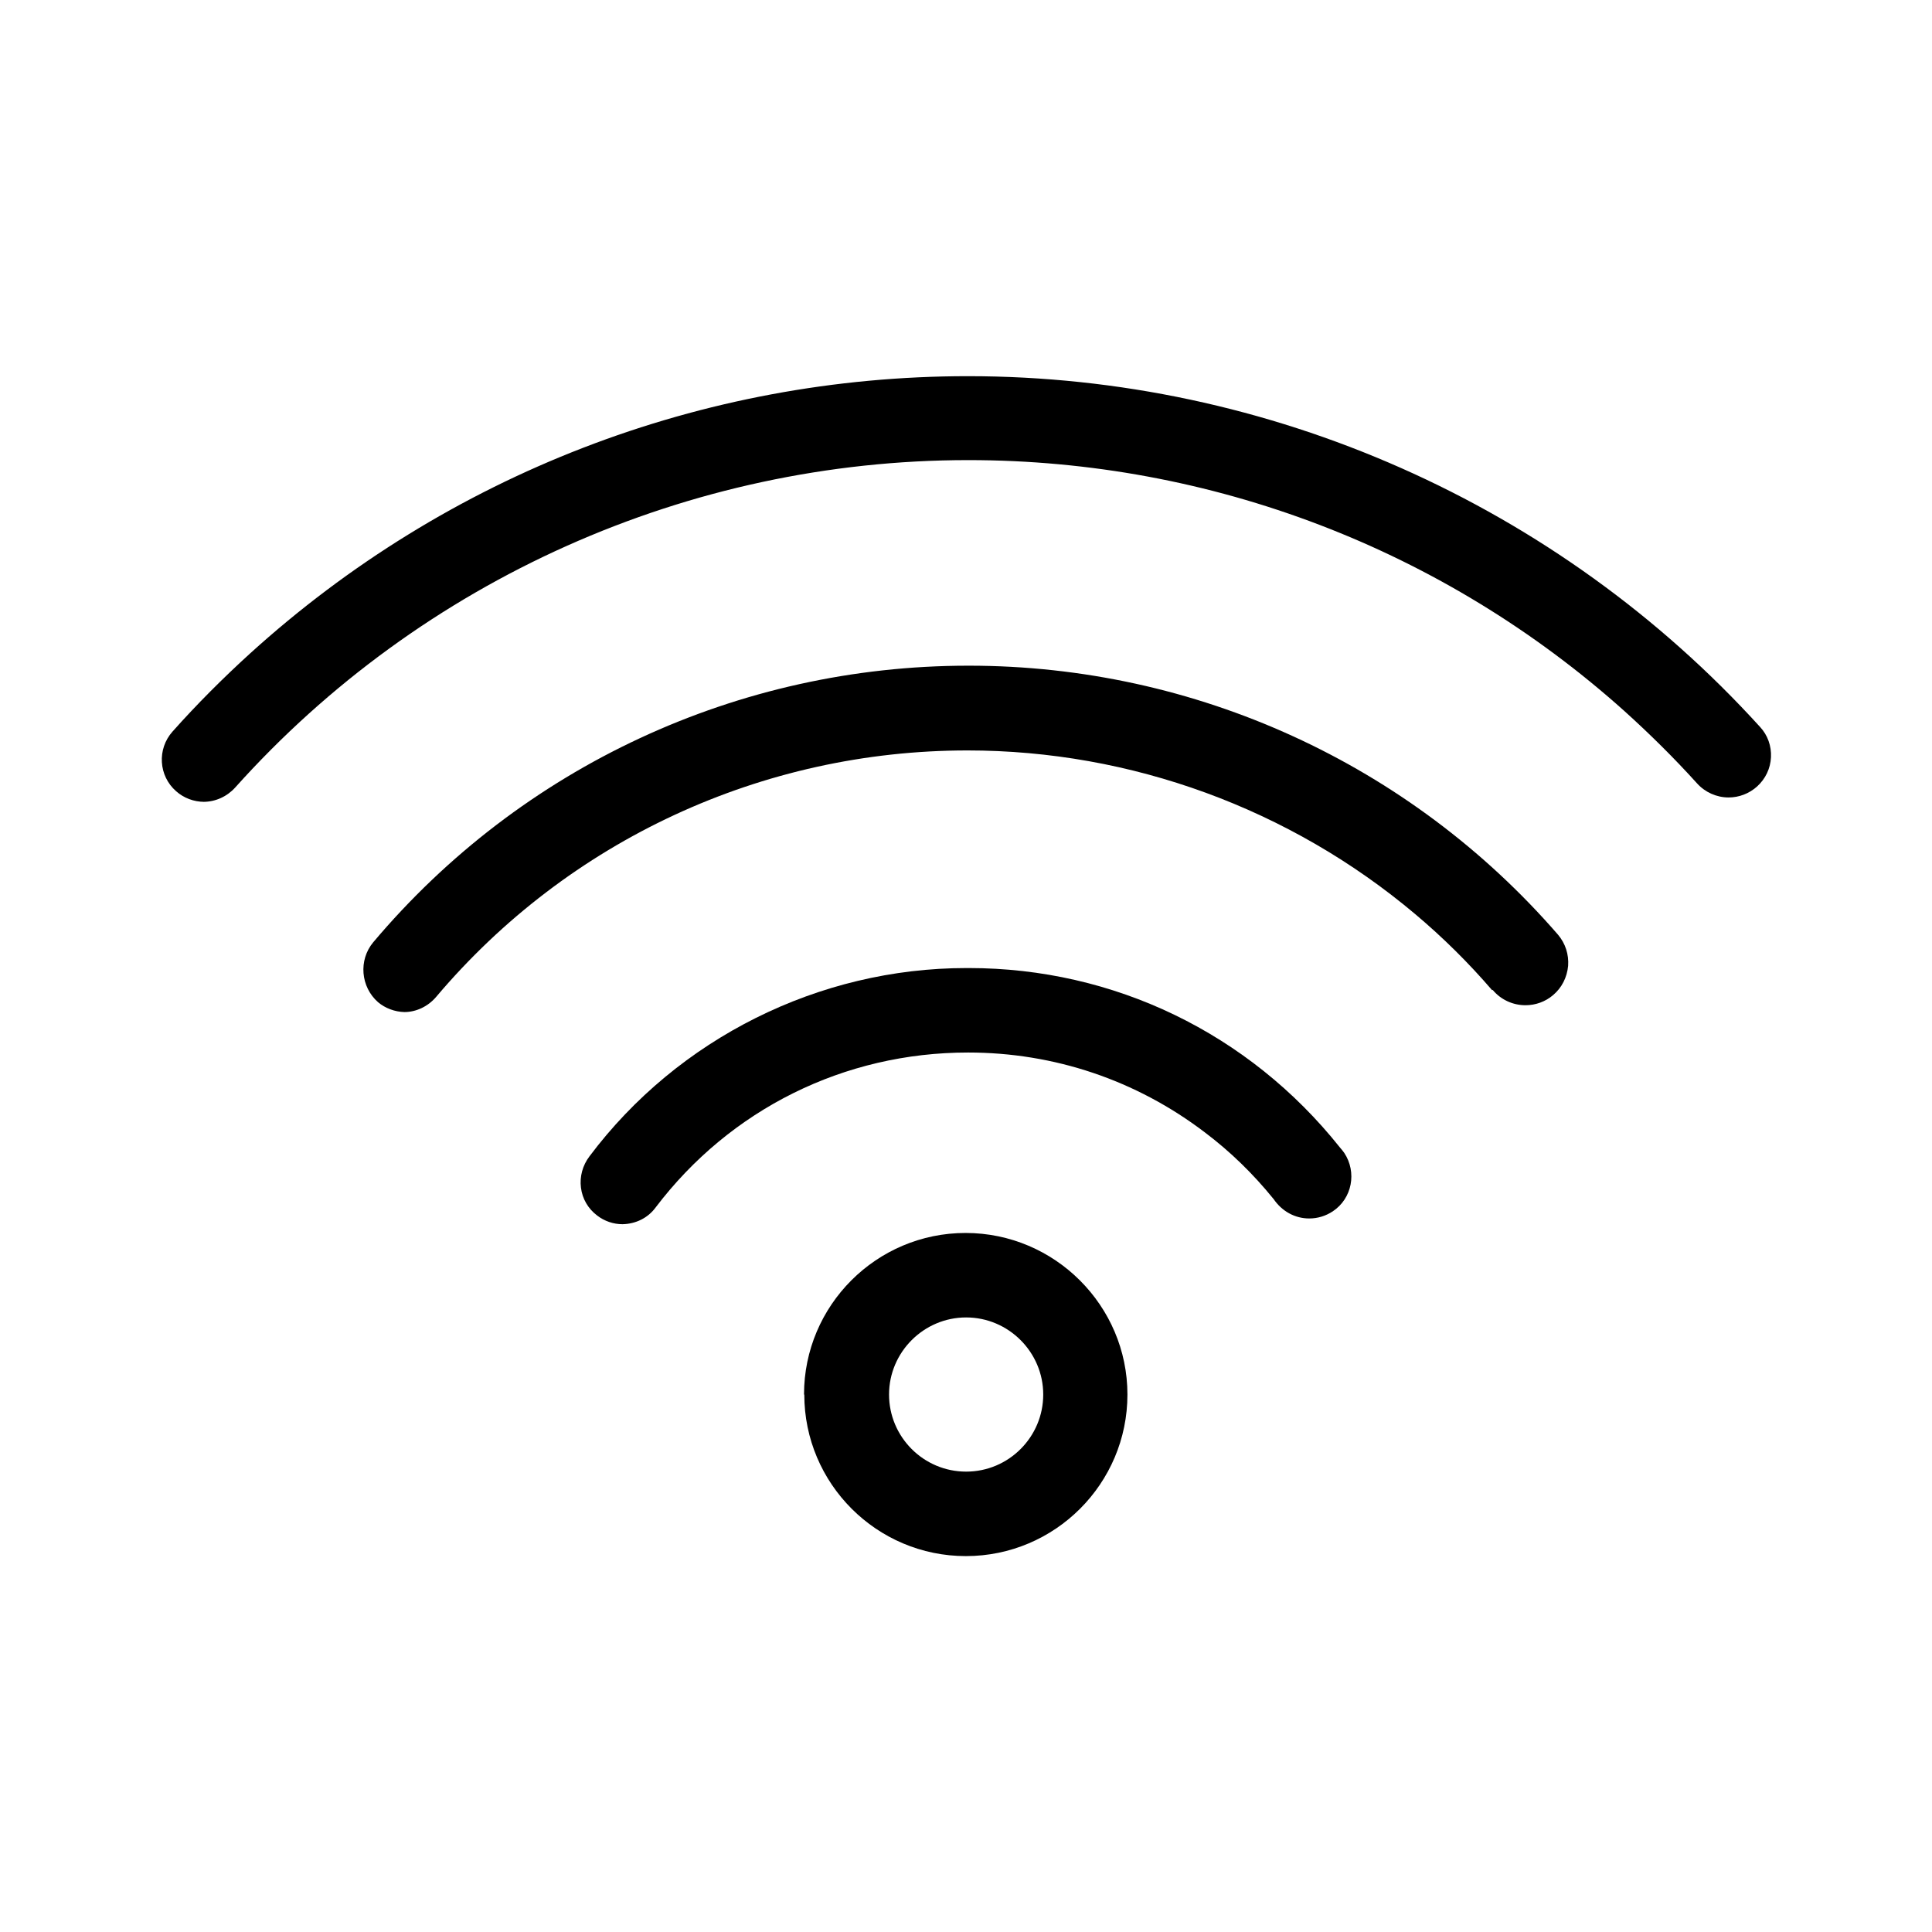
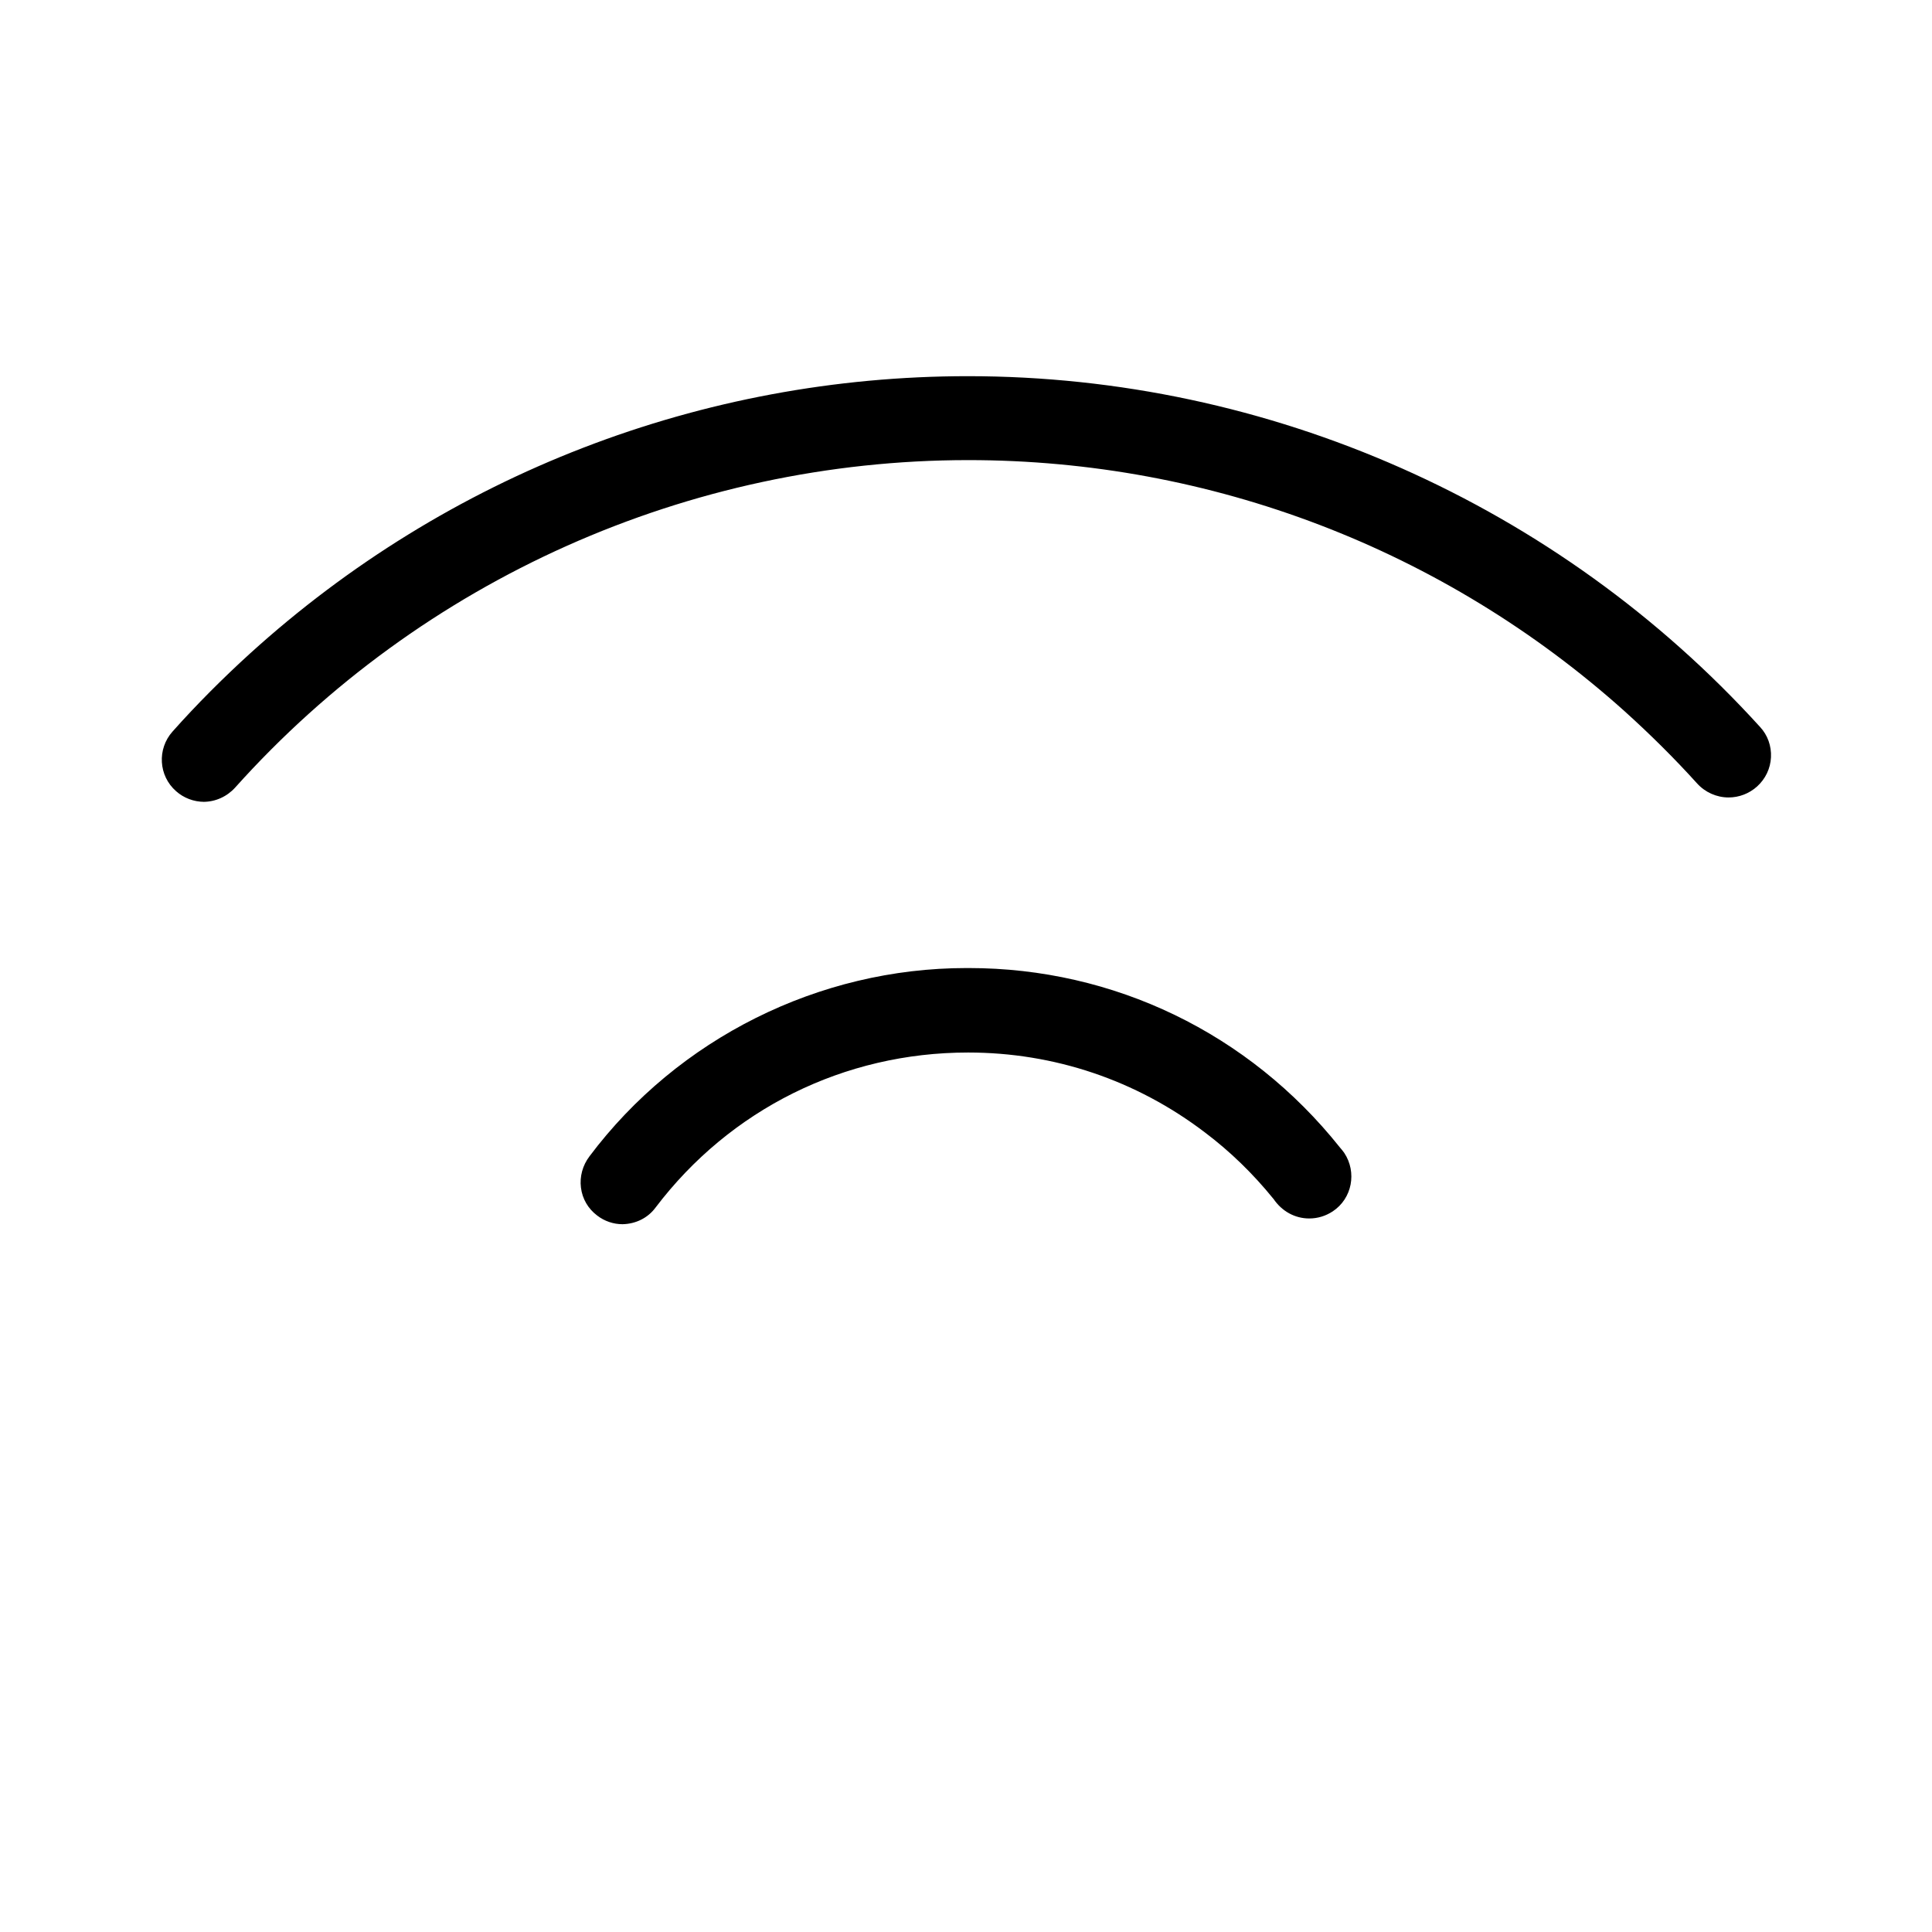
<svg xmlns="http://www.w3.org/2000/svg" id="Capa_1" viewBox="0 0 70.67 70.67">
-   <path d="M29.42,51.01c0,3.26,2.65,5.91,5.91,5.91s5.91-2.65,5.91-5.91c0-3.25-2.66-5.91-5.92-5.91-3.26,0-5.91,2.65-5.91,5.91ZM38.16,51.01c0,1.55-1.26,2.82-2.82,2.82s-2.82-1.27-2.82-2.82,1.27-2.82,2.82-2.82,2.82,1.27,2.82,2.82Z" />
  <path d="M7.44,29.33c.44,0,.86-.19,1.16-.52,6.82-7.61,16.6-11.98,26.82-11.98,8.87,0,17.4,3.26,24.01,9.19.92.83,1.82,1.72,2.65,2.64.29.32.71.51,1.15.51.38,0,.75-.14,1.04-.4.31-.28.49-.66.51-1.07.02-.41-.12-.81-.4-1.11-7.4-8.15-17.96-12.83-28.97-12.83-9.73,0-19.05,3.6-26.26,10.14-.99.9-1.95,1.86-2.84,2.86-.57.64-.51,1.62.13,2.18.28.25.65.39,1.03.39Z" />
-   <path d="M54.6,36.21c.3.36.74.56,1.2.56.37,0,.73-.13,1.01-.37.32-.27.51-.65.55-1.07.03-.42-.1-.82-.37-1.14-5.42-6.25-13.27-9.84-21.55-9.84h-.02c-8.41,0-16.35,3.69-21.77,10.12-.54.65-.46,1.63.18,2.19.26.22.61.35.96.36.43,0,.86-.2,1.16-.55,4.84-5.73,11.93-9.02,19.44-9.02,5.98,0,11.8,2.13,16.38,5.99,1.01.85,1.95,1.78,2.81,2.78Z" />
  <path d="M46.58,43.85c.31.46.79.72,1.31.72.31,0,.6-.09.86-.26.71-.47.89-1.43.42-2.14-.05-.07-.1-.13-.16-.2-3.33-4.18-8.27-6.56-13.57-6.56h-.09c-5.39,0-10.55,2.57-13.79,6.89-.25.33-.36.74-.31,1.14.05.41.26.77.59,1.02.27.21.6.32.93.32.49-.01.93-.23,1.21-.61,2.73-3.6,6.9-5.67,11.43-5.67,3.15,0,6.15,1.01,8.66,2.92.93.7,1.77,1.52,2.5,2.42Z" />
</svg>